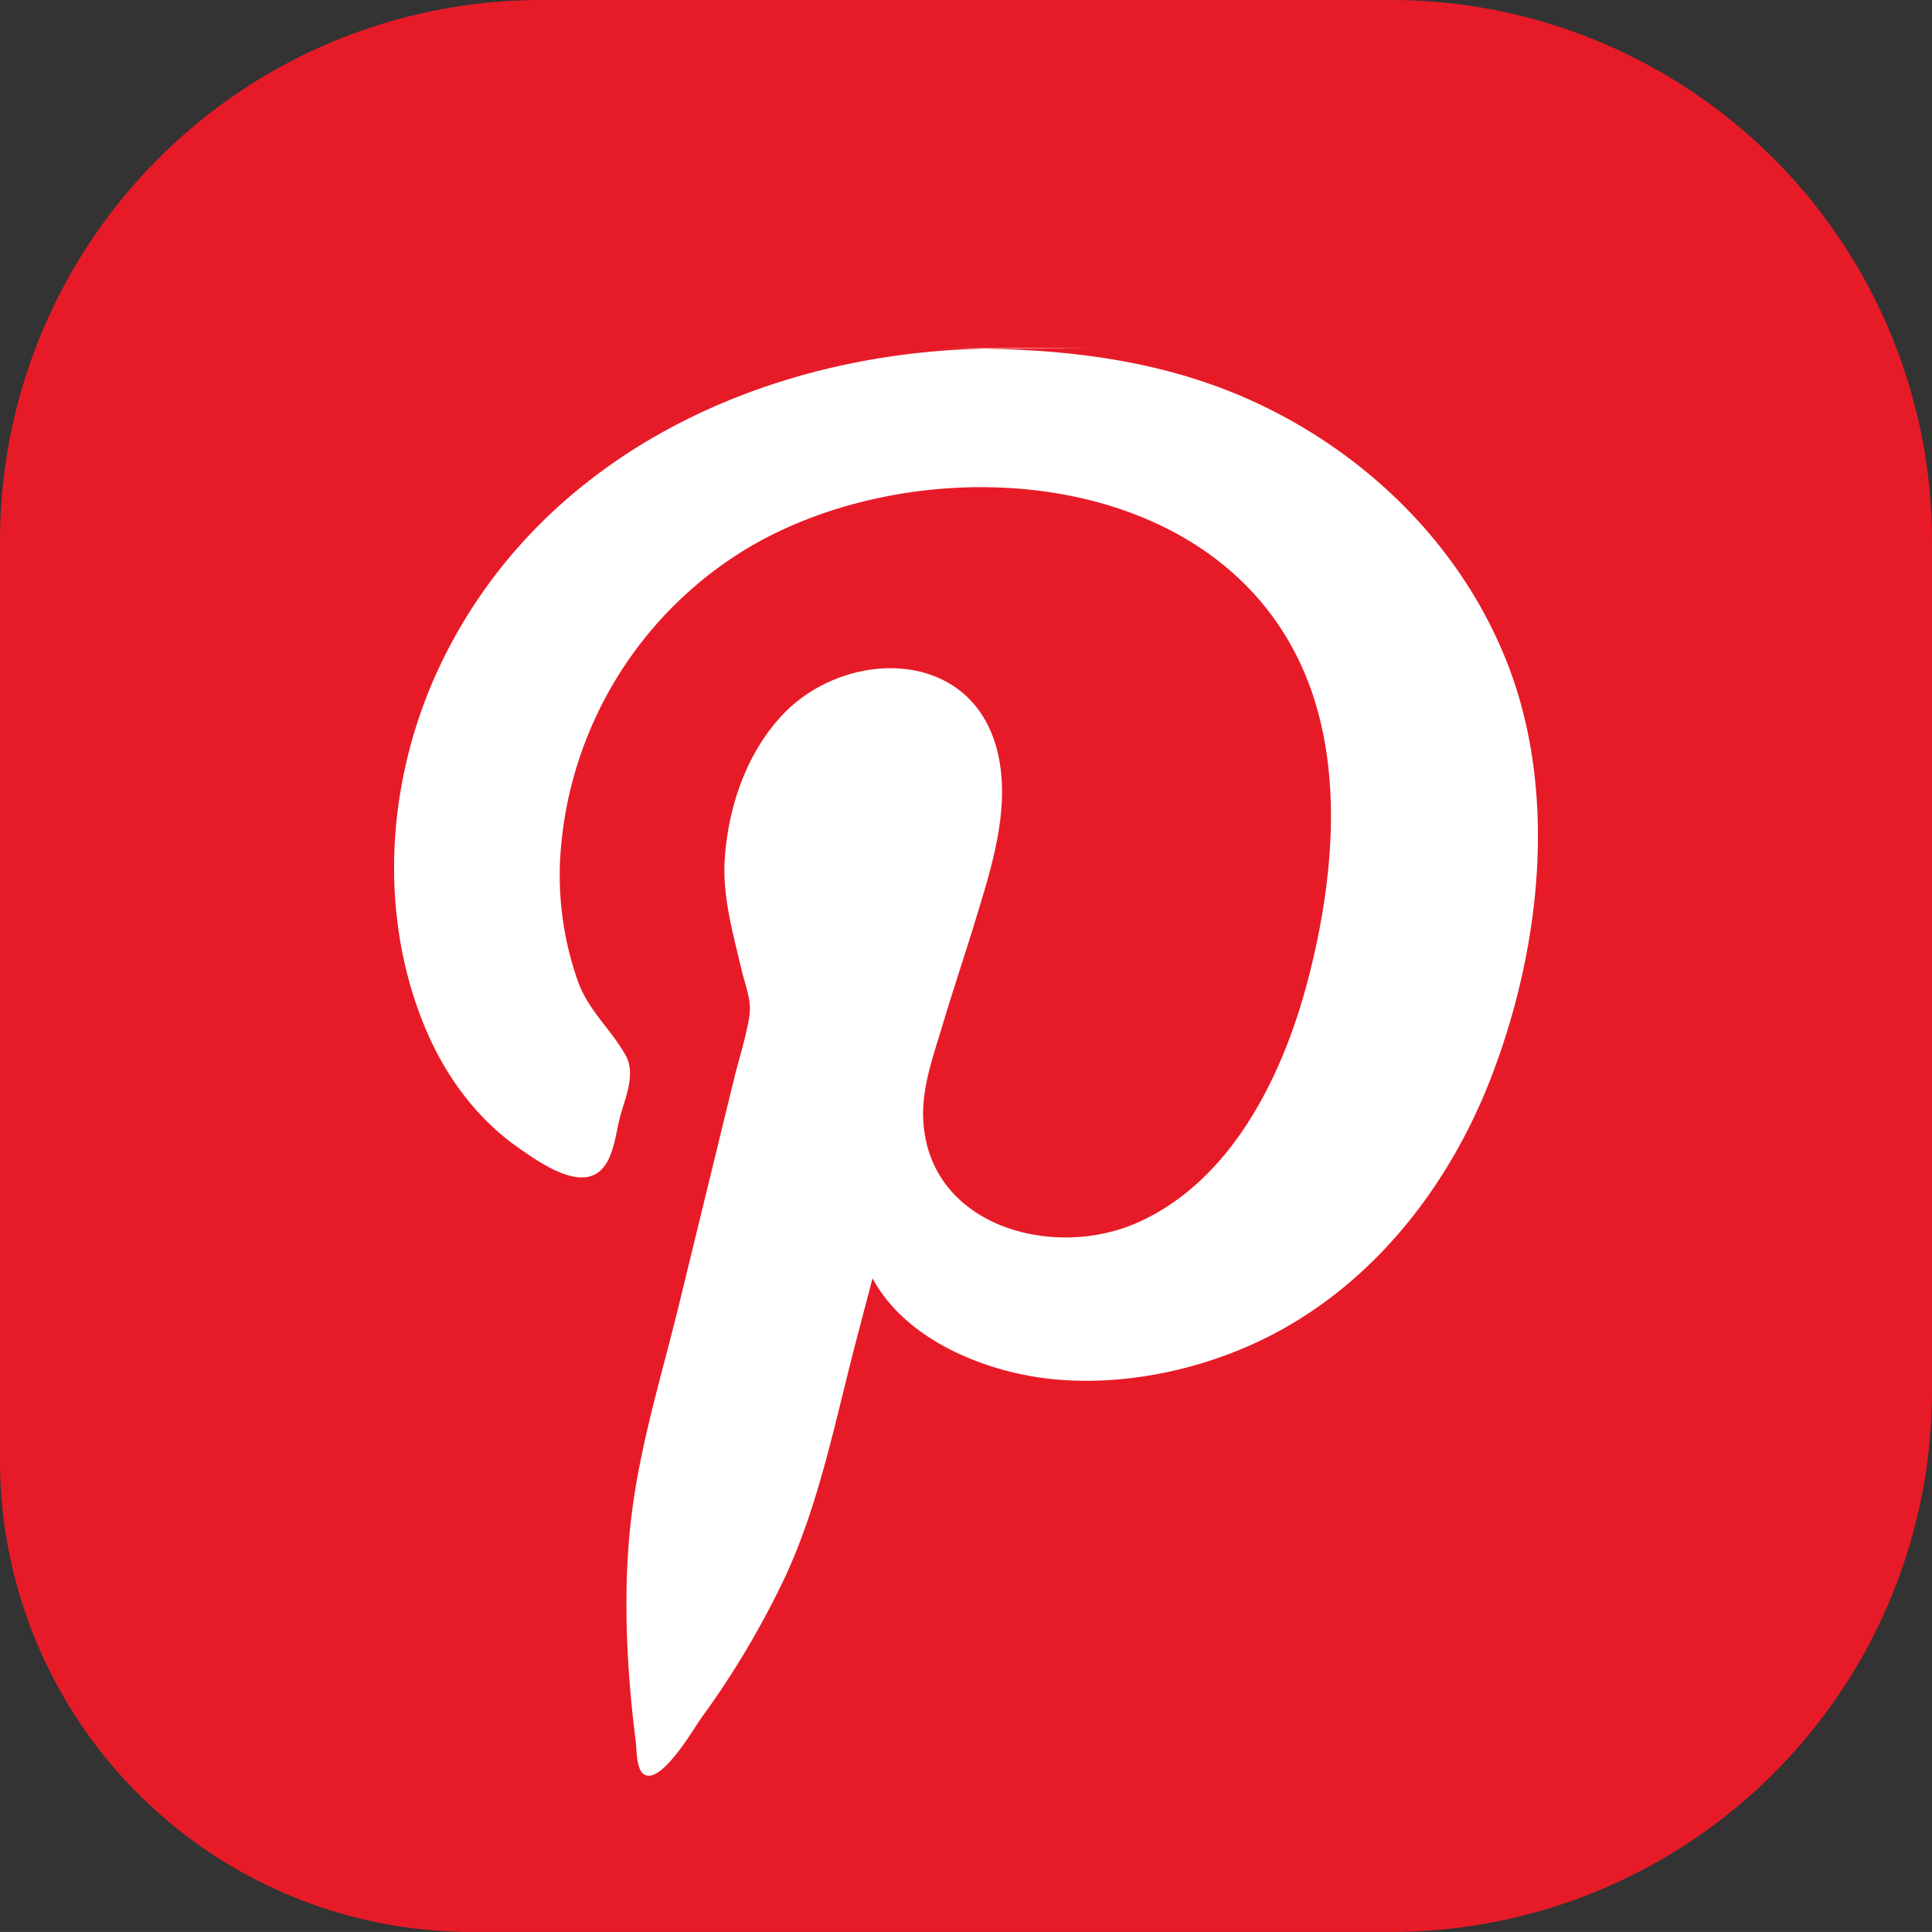
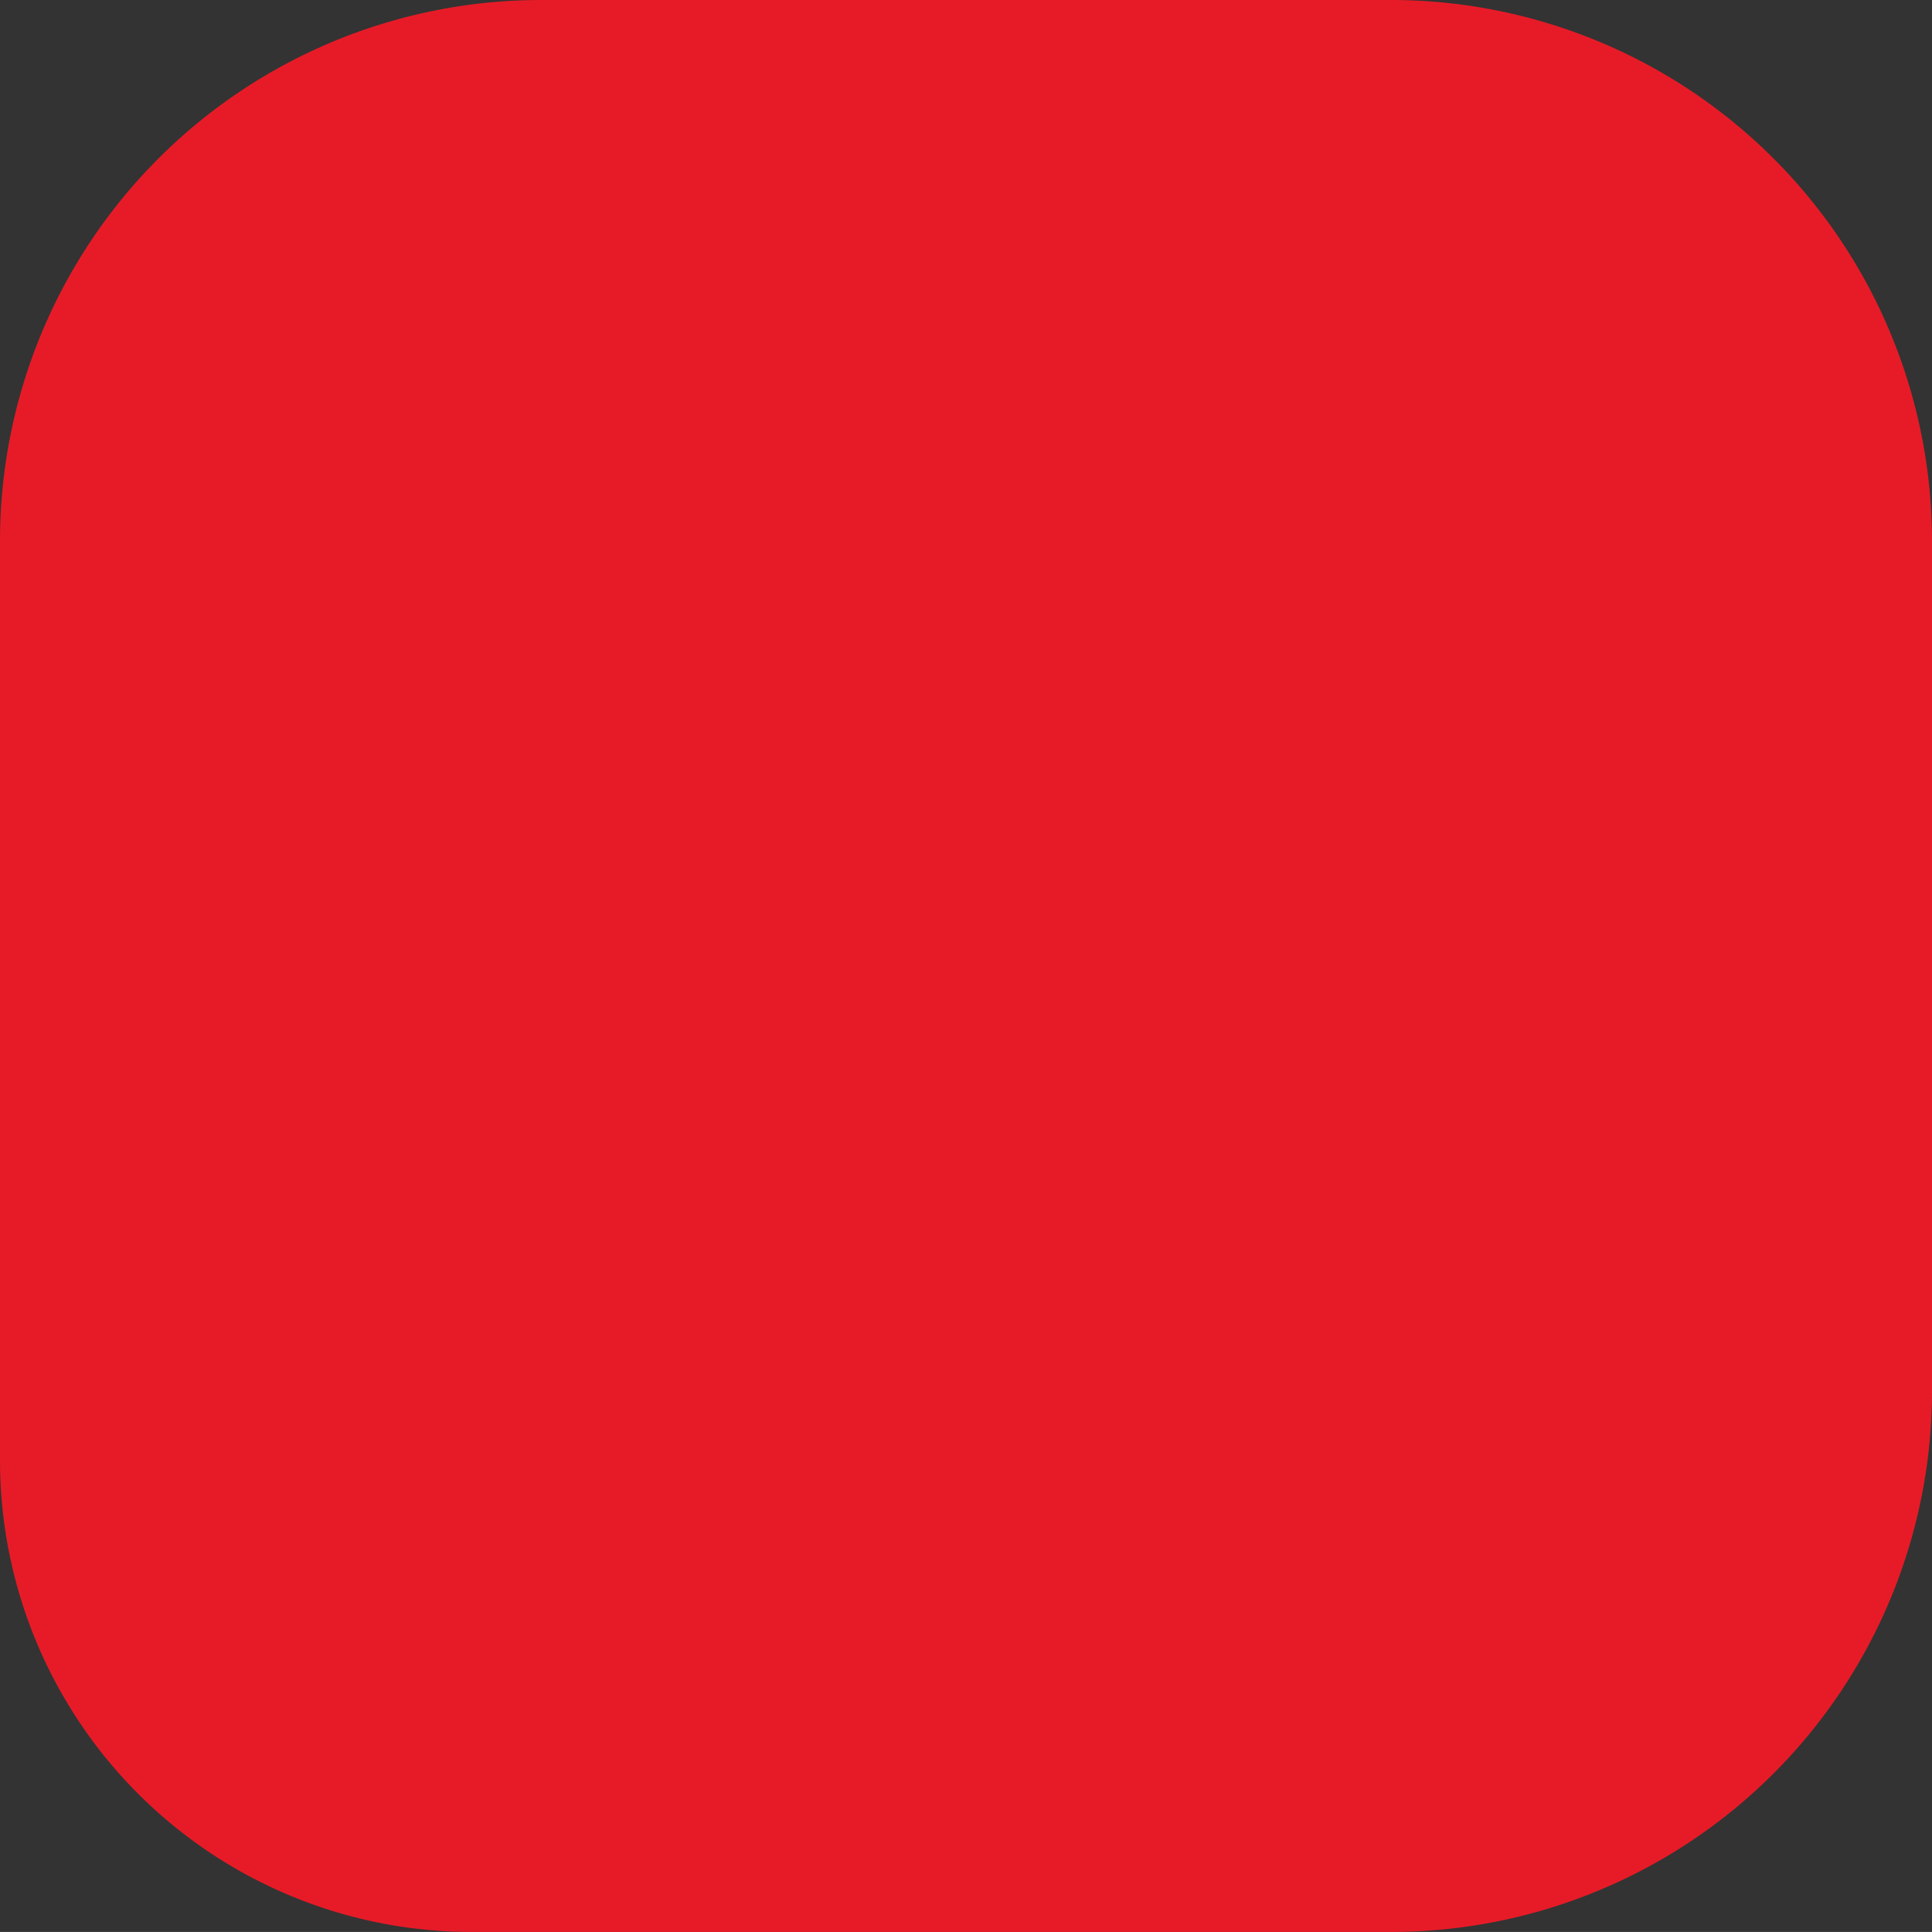
<svg xmlns="http://www.w3.org/2000/svg" width="501.652" height="501.641" viewBox="0 0 501.652 501.641">
  <rect x="0" y="0" width="501.652" height="501.641" fill="#333333" stroke="none" />
  <g id="Group_3998" data-name="Group 3998" transform="translate(10402.371 5779.039)">
    <path id="Path_2793" data-name="Path 2793" d="M3002.281,2464.441v220.68A140.482,140.482,0,0,1,2861.8,2825.6H2623.109a122.478,122.478,0,0,1-122.48-122.473V2464.441a140.487,140.487,0,0,1,140.48-140.48H2861.8a140.487,140.487,0,0,1,140.48,140.48" transform="translate(-12903 -8103)" fill="#e71b27" />
-     <path id="Path_2794" data-name="Path 2794" d="M2760.34,2414.441c-59.211.02-118.859,26.617-145.352,82.117-13.727,28.762-16.418,63.43-4.367,93.3,5.117,12.672,13.277,24.18,24.559,32.082,4.492,3.137,12.711,9.059,18.582,7.48,5.969-1.621,6.5-10.16,7.777-15.121,1.32-5.129,4.332-11.379,1.512-16.371-3.75-6.668-9.57-11.531-12.3-18.988a82.67,82.67,0,0,1-4.66-32.27,100.812,100.812,0,0,1,48.559-80.32c43.973-26.273,118.352-22.152,143.133,28.867,12.379,25.48,9.32,57.152,2.32,83.7-6.473,24.539-19.812,51.867-44.371,62.609-22.219,9.707-54.559.547-55.4-27.52-.238-8.051,2.711-16.121,4.992-23.742,2.66-8.9,5.621-17.7,8.34-26.578,4.34-14.223,9.738-30.43,5.762-45.34-7.094-26.582-39.953-26-56.082-8.273-9.059,9.973-13.578,23.441-14.52,36.73-.691,9.871,2.168,19.641,4.41,29.191.93,3.93,2.59,7.77,1.98,11.73-.859,5.559-2.711,11.129-4.039,16.59q-7.16,29.338-14.312,58.691c-4.121,16.879-9.371,33.969-11.82,51.188-2.168,15.18-2.129,30.652-.98,45.91q.586,7.9,1.621,15.762c.27,2.078.121,6.938,1.809,8.52,4.273,4.008,13.363-11.742,15.172-14.262a227.19,227.19,0,0,0,22.141-37.379c8.711-19.059,12.809-40.371,18.109-60.559q2.127-8.145,4.27-16.3c8.832,16.41,30.262,24.77,47.852,26.281,16.52,1.418,33.91-1.891,49.09-8.41,30.6-13.121,52.41-40.281,64.027-70.934,12.551-33.1,16.992-73.09,3.852-106.68-11.621-29.7-35.359-53.359-63.961-67.02-25.84-12.348-53.367-14.937-81.609-14.68,13.789-.129,27.6-.18,41.391,0-9.16-.121-18.32-.008-27.48-.008-56.75.02,84,0,0,0" transform="translate(-12903 -8103)" fill="#fff" />
  </g>
</svg>